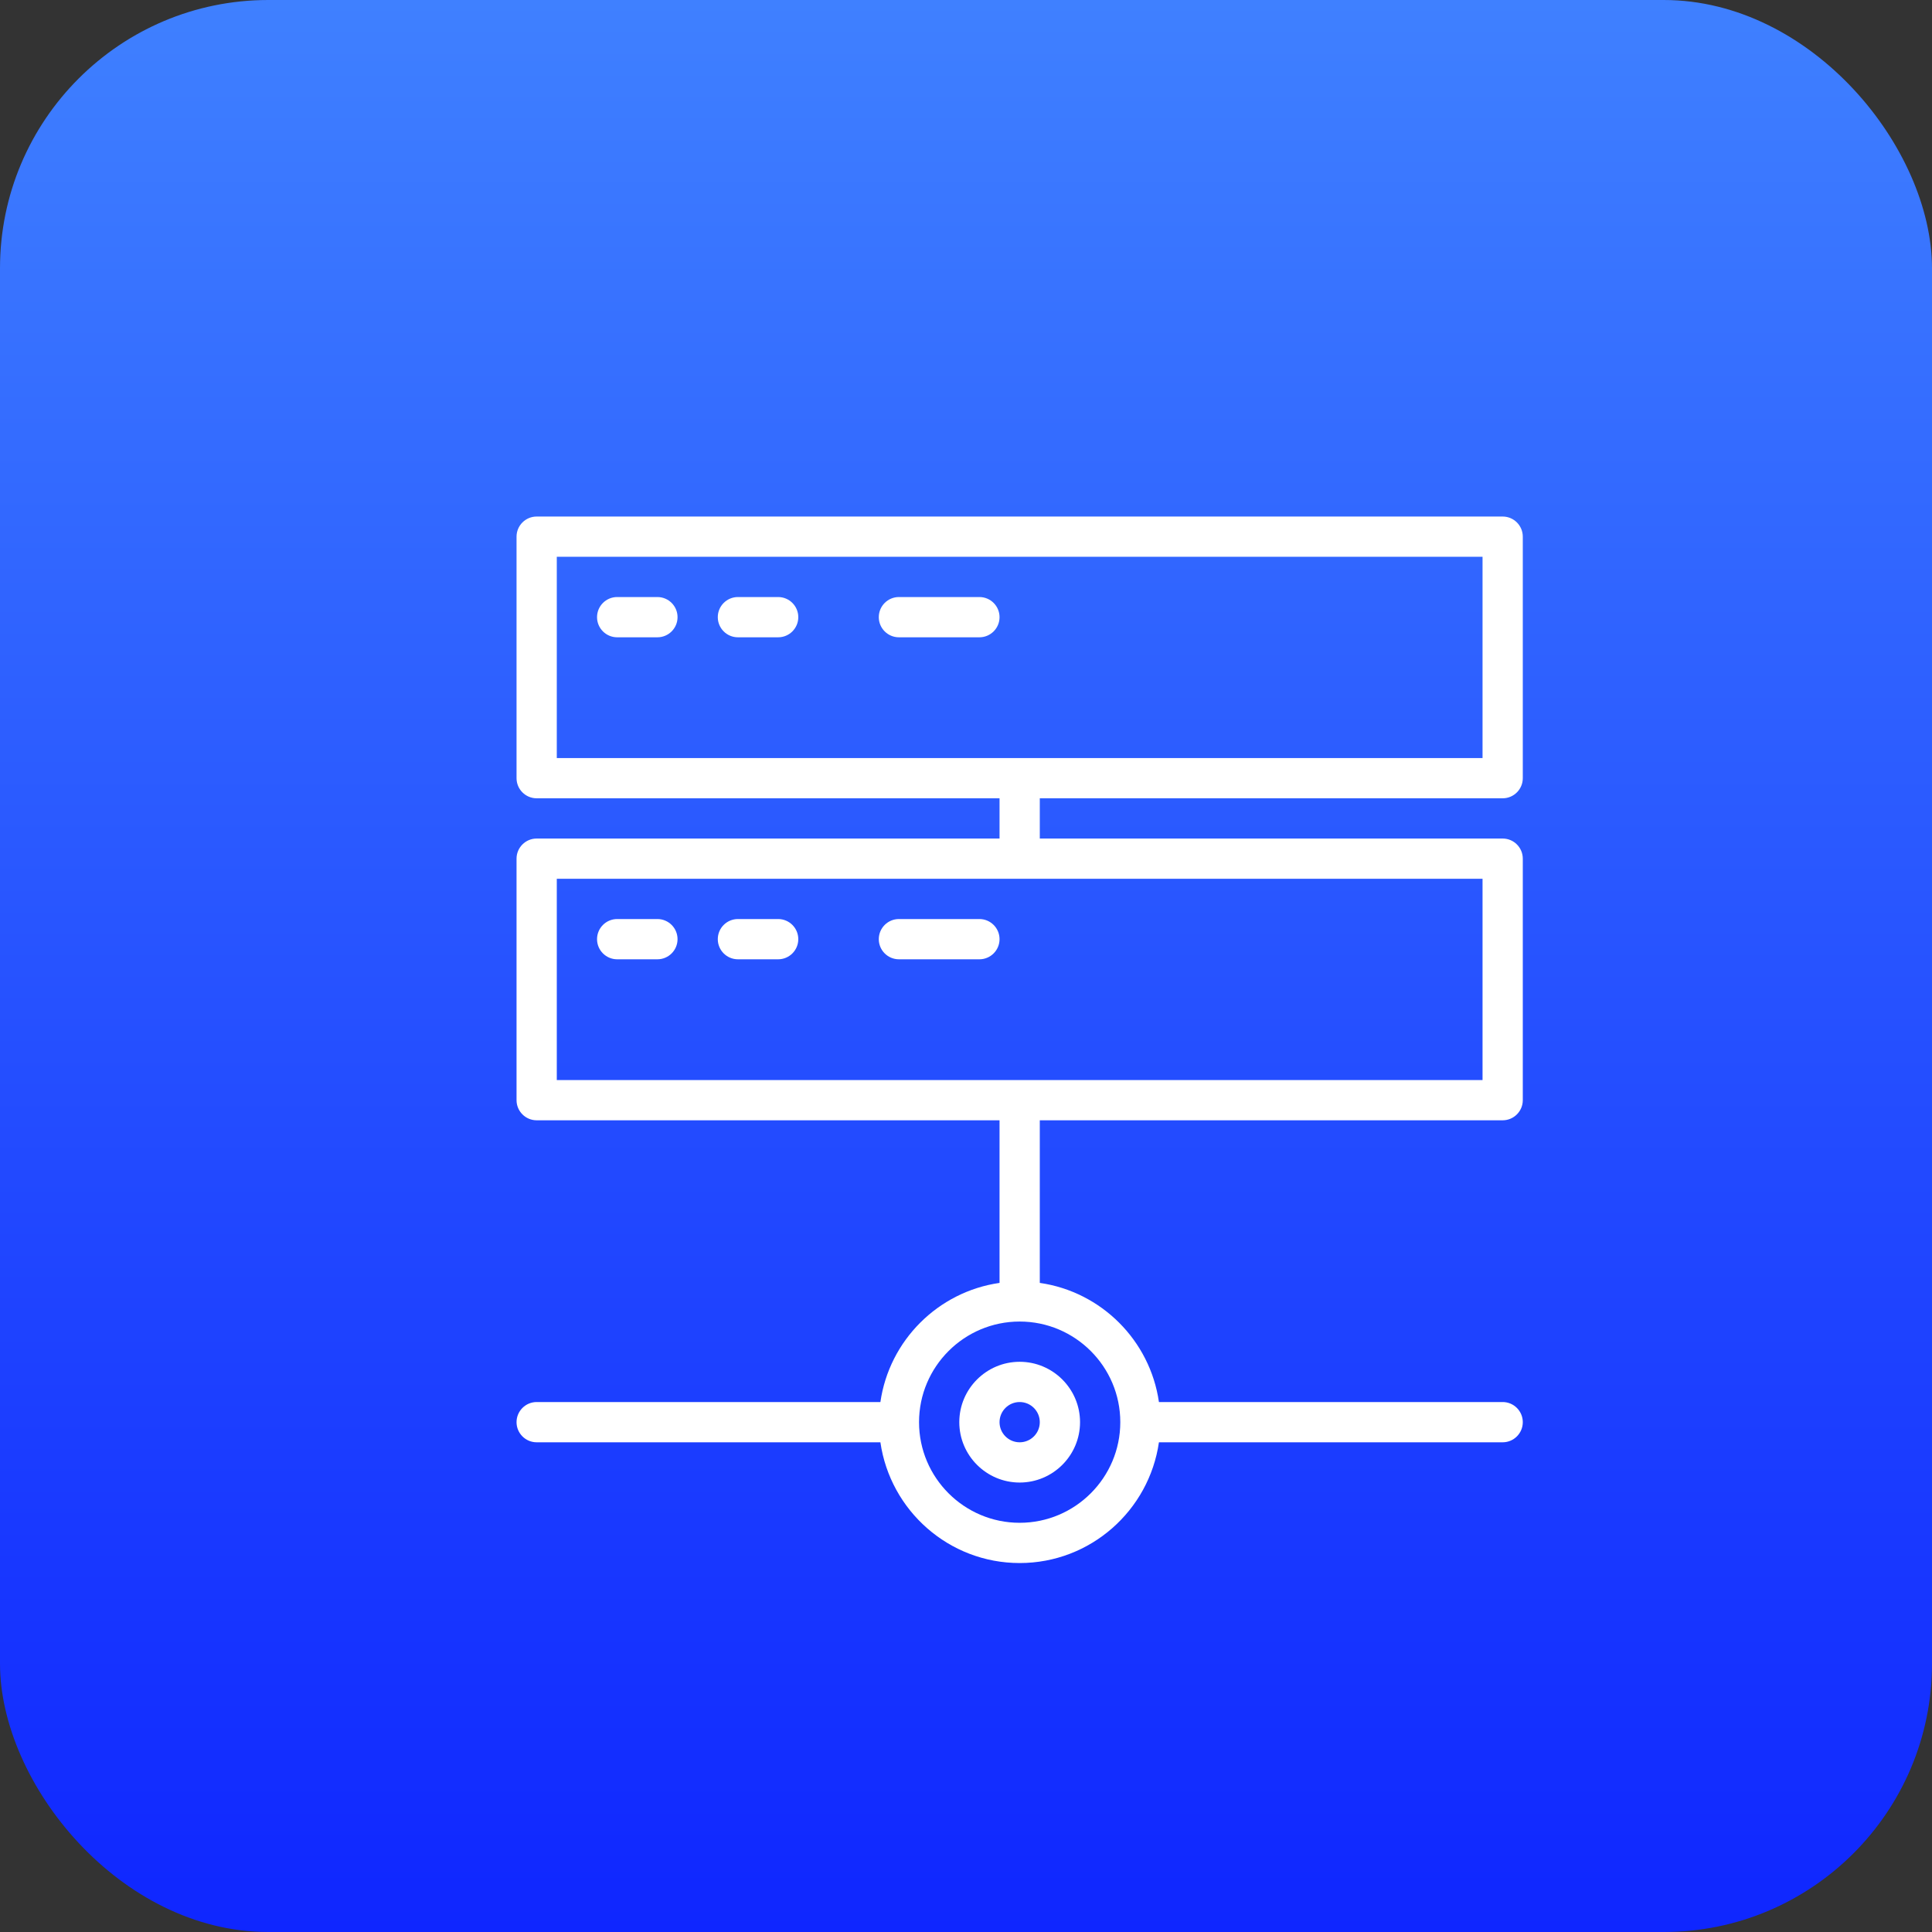
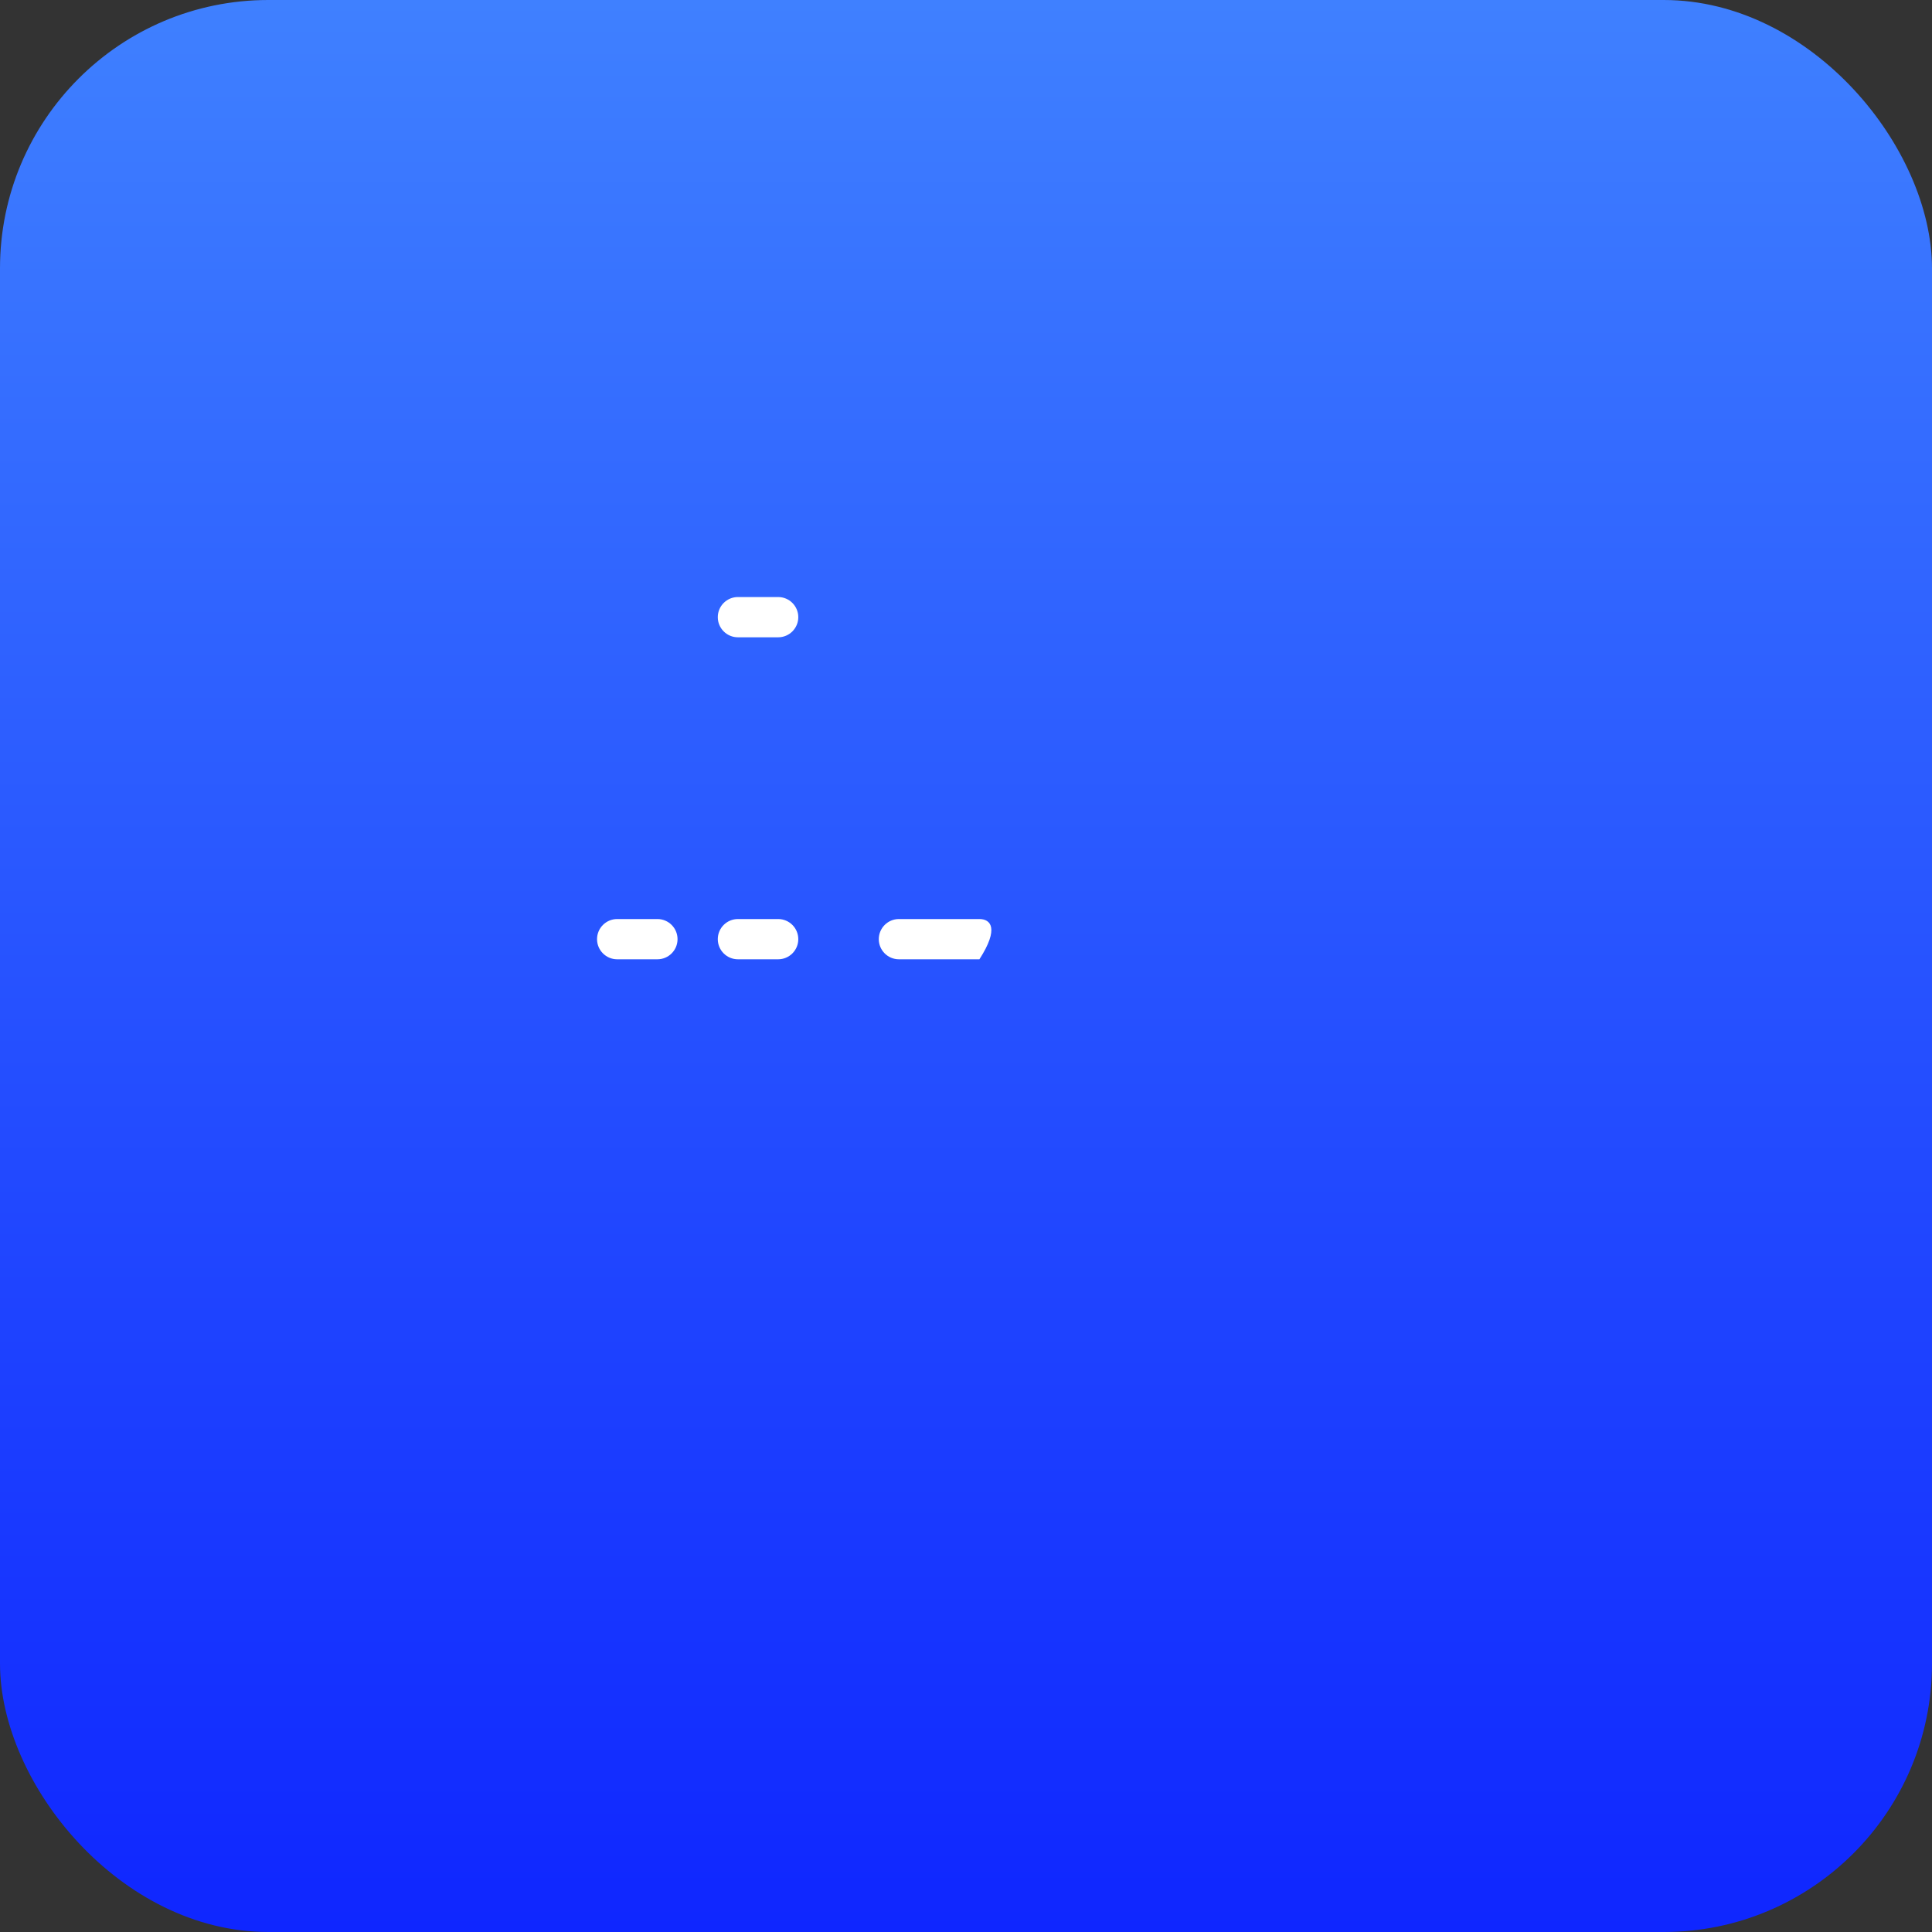
<svg xmlns="http://www.w3.org/2000/svg" width="36" height="36" viewBox="0 0 36 36" fill="none">
  <rect x="0" y="0" width="36" height="36" fill="#333333" stroke="none" />
  <rect width="36" height="36" rx="5" fill="url(#paint0_linear_4174_125)" />
-   <path d="M28 14.875C28.207 14.875 28.375 14.707 28.375 14.5V10C28.375 9.793 28.207 9.625 28 9.625H10C9.793 9.625 9.625 9.793 9.625 10V14.5C9.625 14.707 9.793 14.875 10 14.875H18.625V15.625H10C9.793 15.625 9.625 15.793 9.625 16V20.5C9.625 20.707 9.793 20.875 10 20.875H18.625V23.905C17.478 24.07 16.57 24.978 16.405 26.125H10C9.793 26.125 9.625 26.293 9.625 26.5C9.625 26.707 9.793 26.875 10 26.875H16.405C16.588 28.145 17.68 29.125 19 29.125C20.32 29.125 21.412 28.145 21.595 26.875H28C28.207 26.875 28.375 26.707 28.375 26.5C28.375 26.293 28.207 26.125 28 26.125H21.595C21.43 24.978 20.522 24.07 19.375 23.905V20.875H28C28.207 20.875 28.375 20.707 28.375 20.5V16C28.375 15.793 28.207 15.625 28 15.625H19.375V14.875H28ZM20.875 26.5C20.875 27.534 20.034 28.375 19 28.375C17.966 28.375 17.125 27.534 17.125 26.5C17.125 25.466 17.966 24.625 19 24.625C20.034 24.625 20.875 25.466 20.875 26.5ZM27.625 20.125H10.375V16.375H27.625V20.125ZM10.375 10.375H27.625V14.125H10.375V10.375Z" fill="white" />
-   <path d="M12.25 11.125H11.5C11.293 11.125 11.125 11.293 11.125 11.5C11.125 11.707 11.293 11.875 11.5 11.875H12.25C12.457 11.875 12.625 11.707 12.625 11.5C12.625 11.293 12.457 11.125 12.25 11.125Z" fill="white" />
  <path d="M14.5 11.125H13.75C13.543 11.125 13.375 11.293 13.375 11.5C13.375 11.707 13.543 11.875 13.75 11.875H14.5C14.707 11.875 14.875 11.707 14.875 11.5C14.875 11.293 14.707 11.125 14.5 11.125Z" fill="white" />
-   <path d="M18.25 11.125H16.75C16.543 11.125 16.375 11.293 16.375 11.5C16.375 11.707 16.543 11.875 16.75 11.875H18.25C18.457 11.875 18.625 11.707 18.625 11.5C18.625 11.293 18.457 11.125 18.25 11.125Z" fill="white" />
  <path d="M12.25 17.125H11.5C11.293 17.125 11.125 17.293 11.125 17.5C11.125 17.707 11.293 17.875 11.5 17.875H12.25C12.457 17.875 12.625 17.707 12.625 17.5C12.625 17.293 12.457 17.125 12.25 17.125Z" fill="white" />
  <path d="M14.5 17.125H13.75C13.543 17.125 13.375 17.293 13.375 17.5C13.375 17.707 13.543 17.875 13.75 17.875H14.5C14.707 17.875 14.875 17.707 14.875 17.5C14.875 17.293 14.707 17.125 14.5 17.125Z" fill="white" />
-   <path d="M18.25 17.125H16.75C16.543 17.125 16.375 17.293 16.375 17.5C16.375 17.707 16.543 17.875 16.75 17.875H18.25C18.457 17.875 18.625 17.707 18.625 17.5C18.625 17.293 18.457 17.125 18.25 17.125Z" fill="white" />
-   <path d="M17.875 26.5C17.875 27.12 18.38 27.625 19 27.625C19.62 27.625 20.125 27.12 20.125 26.5C20.125 25.88 19.62 25.375 19 25.375C18.38 25.375 17.875 25.88 17.875 26.5ZM19.375 26.5C19.375 26.707 19.207 26.875 19 26.875C18.793 26.875 18.625 26.707 18.625 26.5C18.625 26.293 18.793 26.125 19 26.125C19.207 26.125 19.375 26.293 19.375 26.5Z" fill="white" />
+   <path d="M18.25 17.125H16.75C16.543 17.125 16.375 17.293 16.375 17.5C16.375 17.707 16.543 17.875 16.75 17.875H18.25C18.625 17.293 18.457 17.125 18.25 17.125Z" fill="white" />
  <defs>
    <linearGradient id="paint0_linear_4174_125" x1="18" y1="0" x2="18" y2="36" gradientUnits="userSpaceOnUse">
      <stop stop-color="#3F80FF" />
      <stop offset="1" stop-color="#0F26FF" />
    </linearGradient>
  </defs>
</svg>